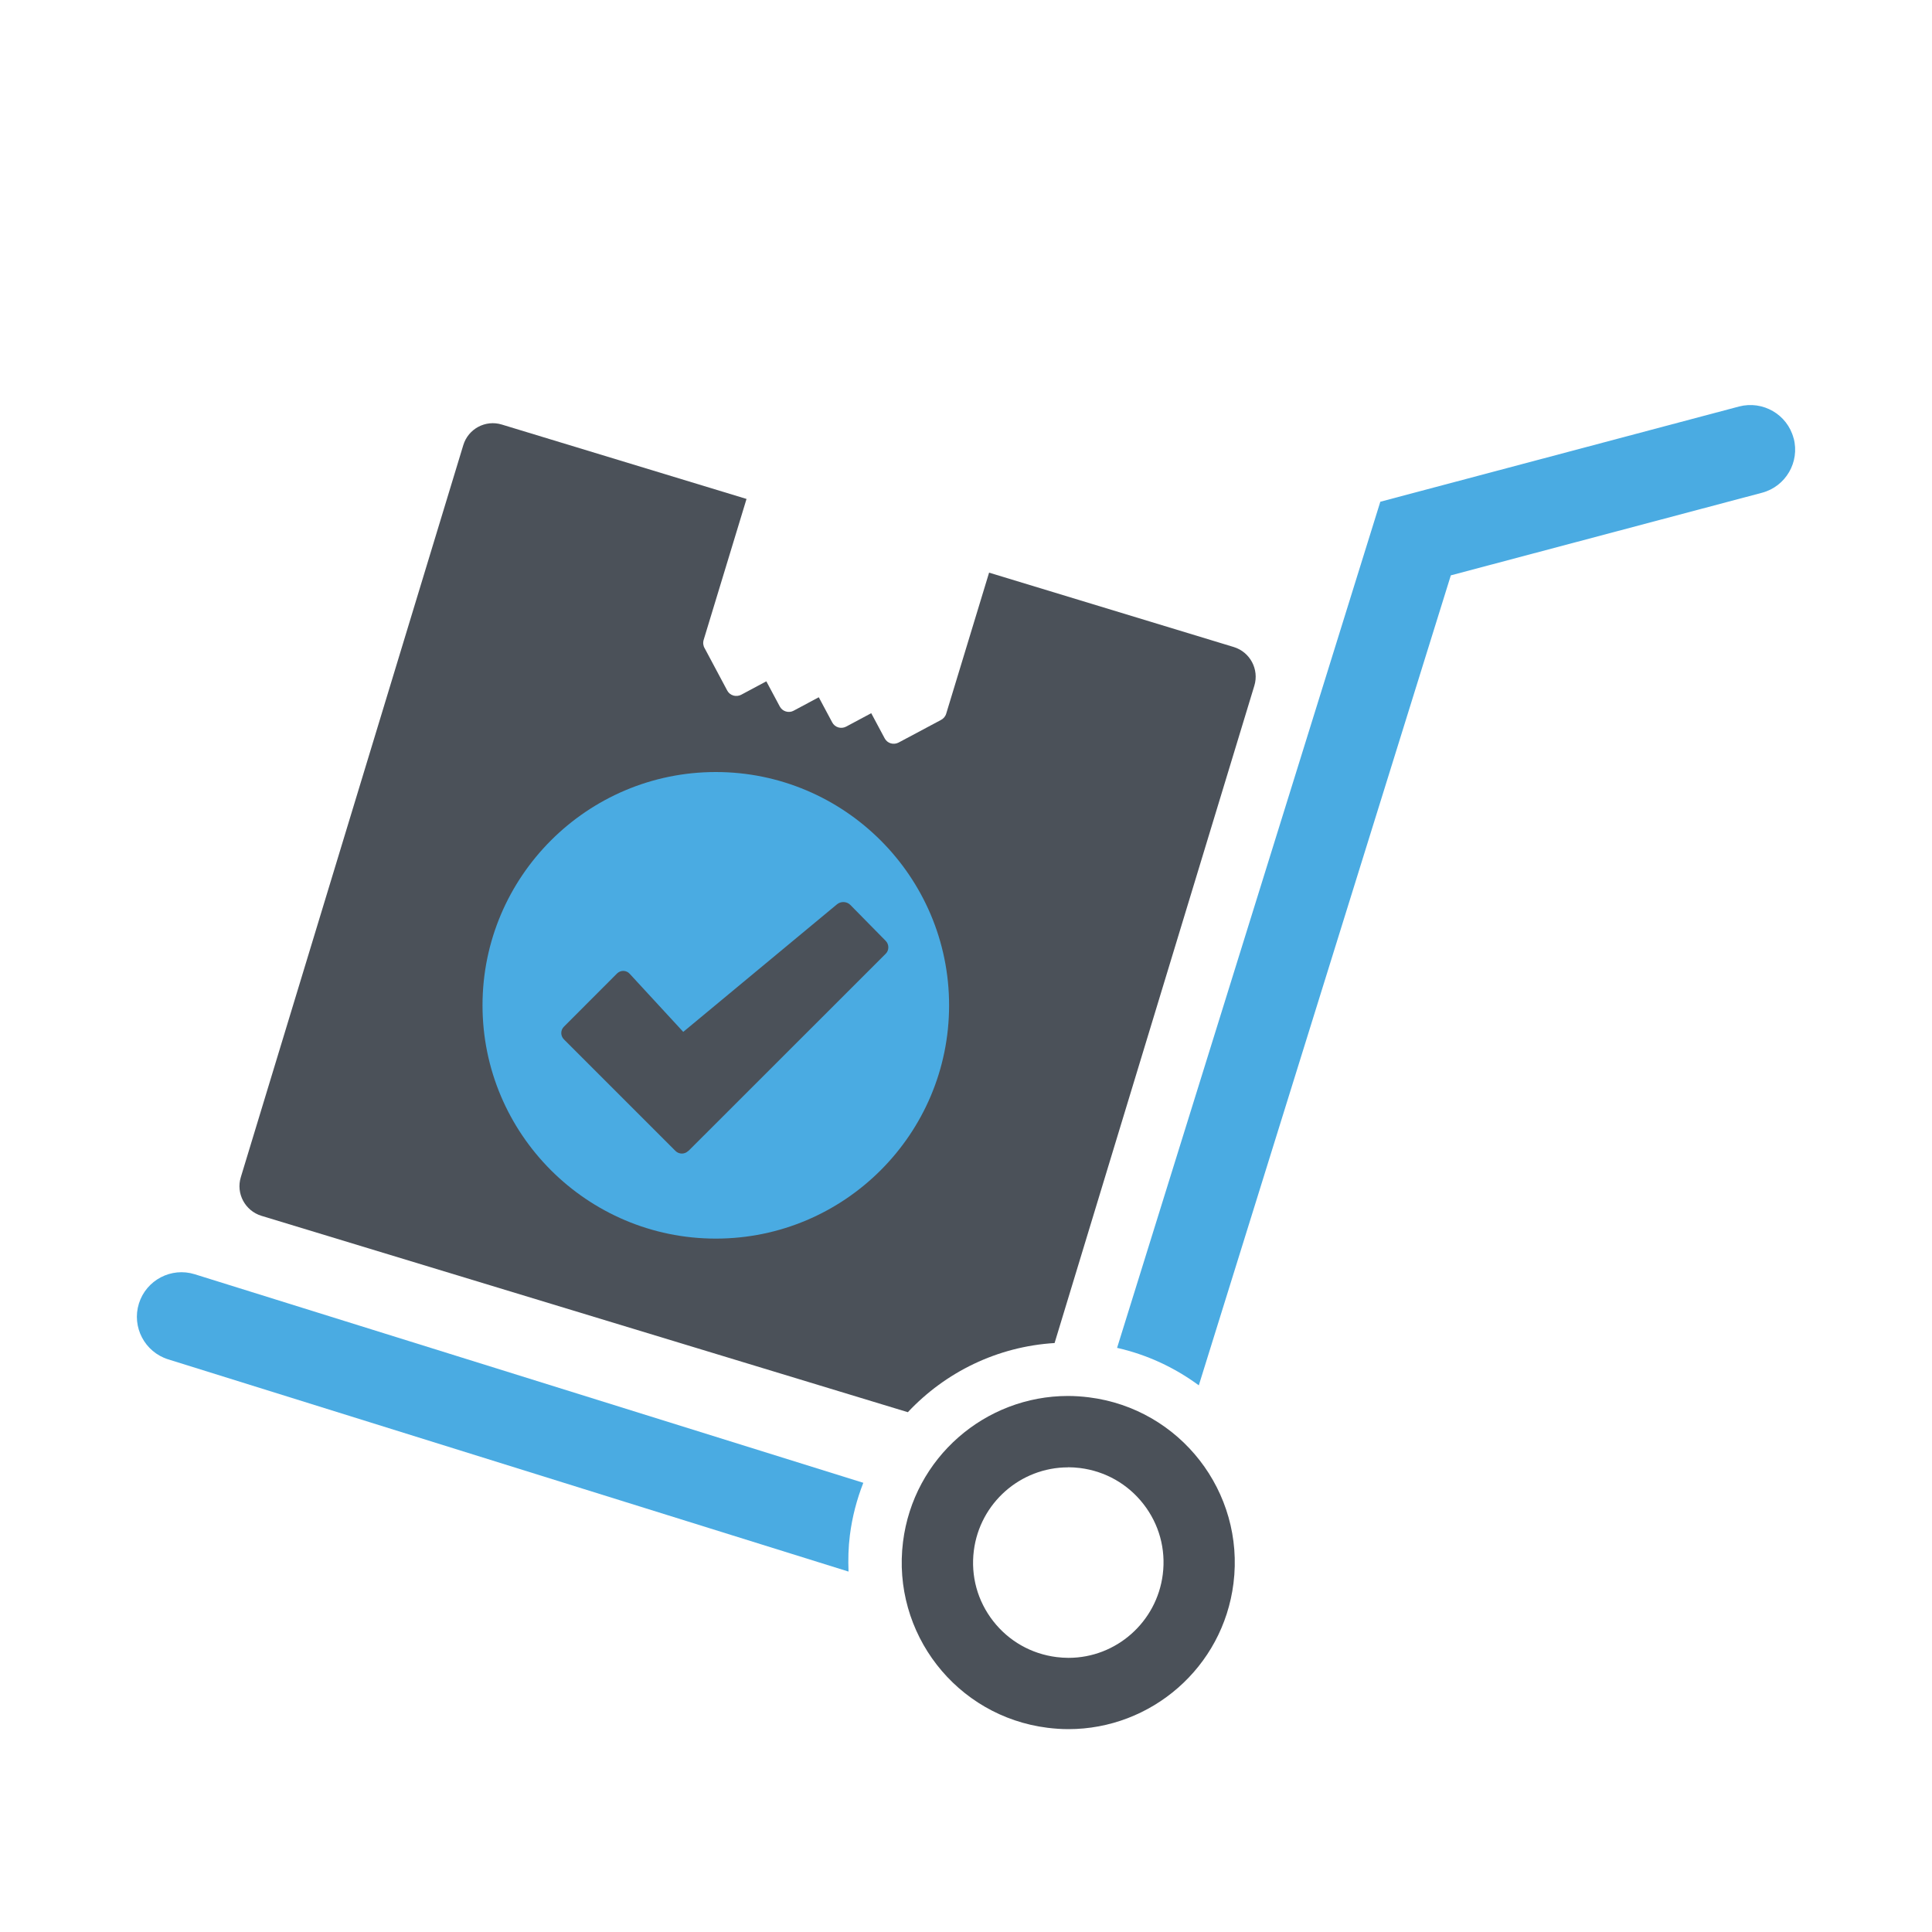
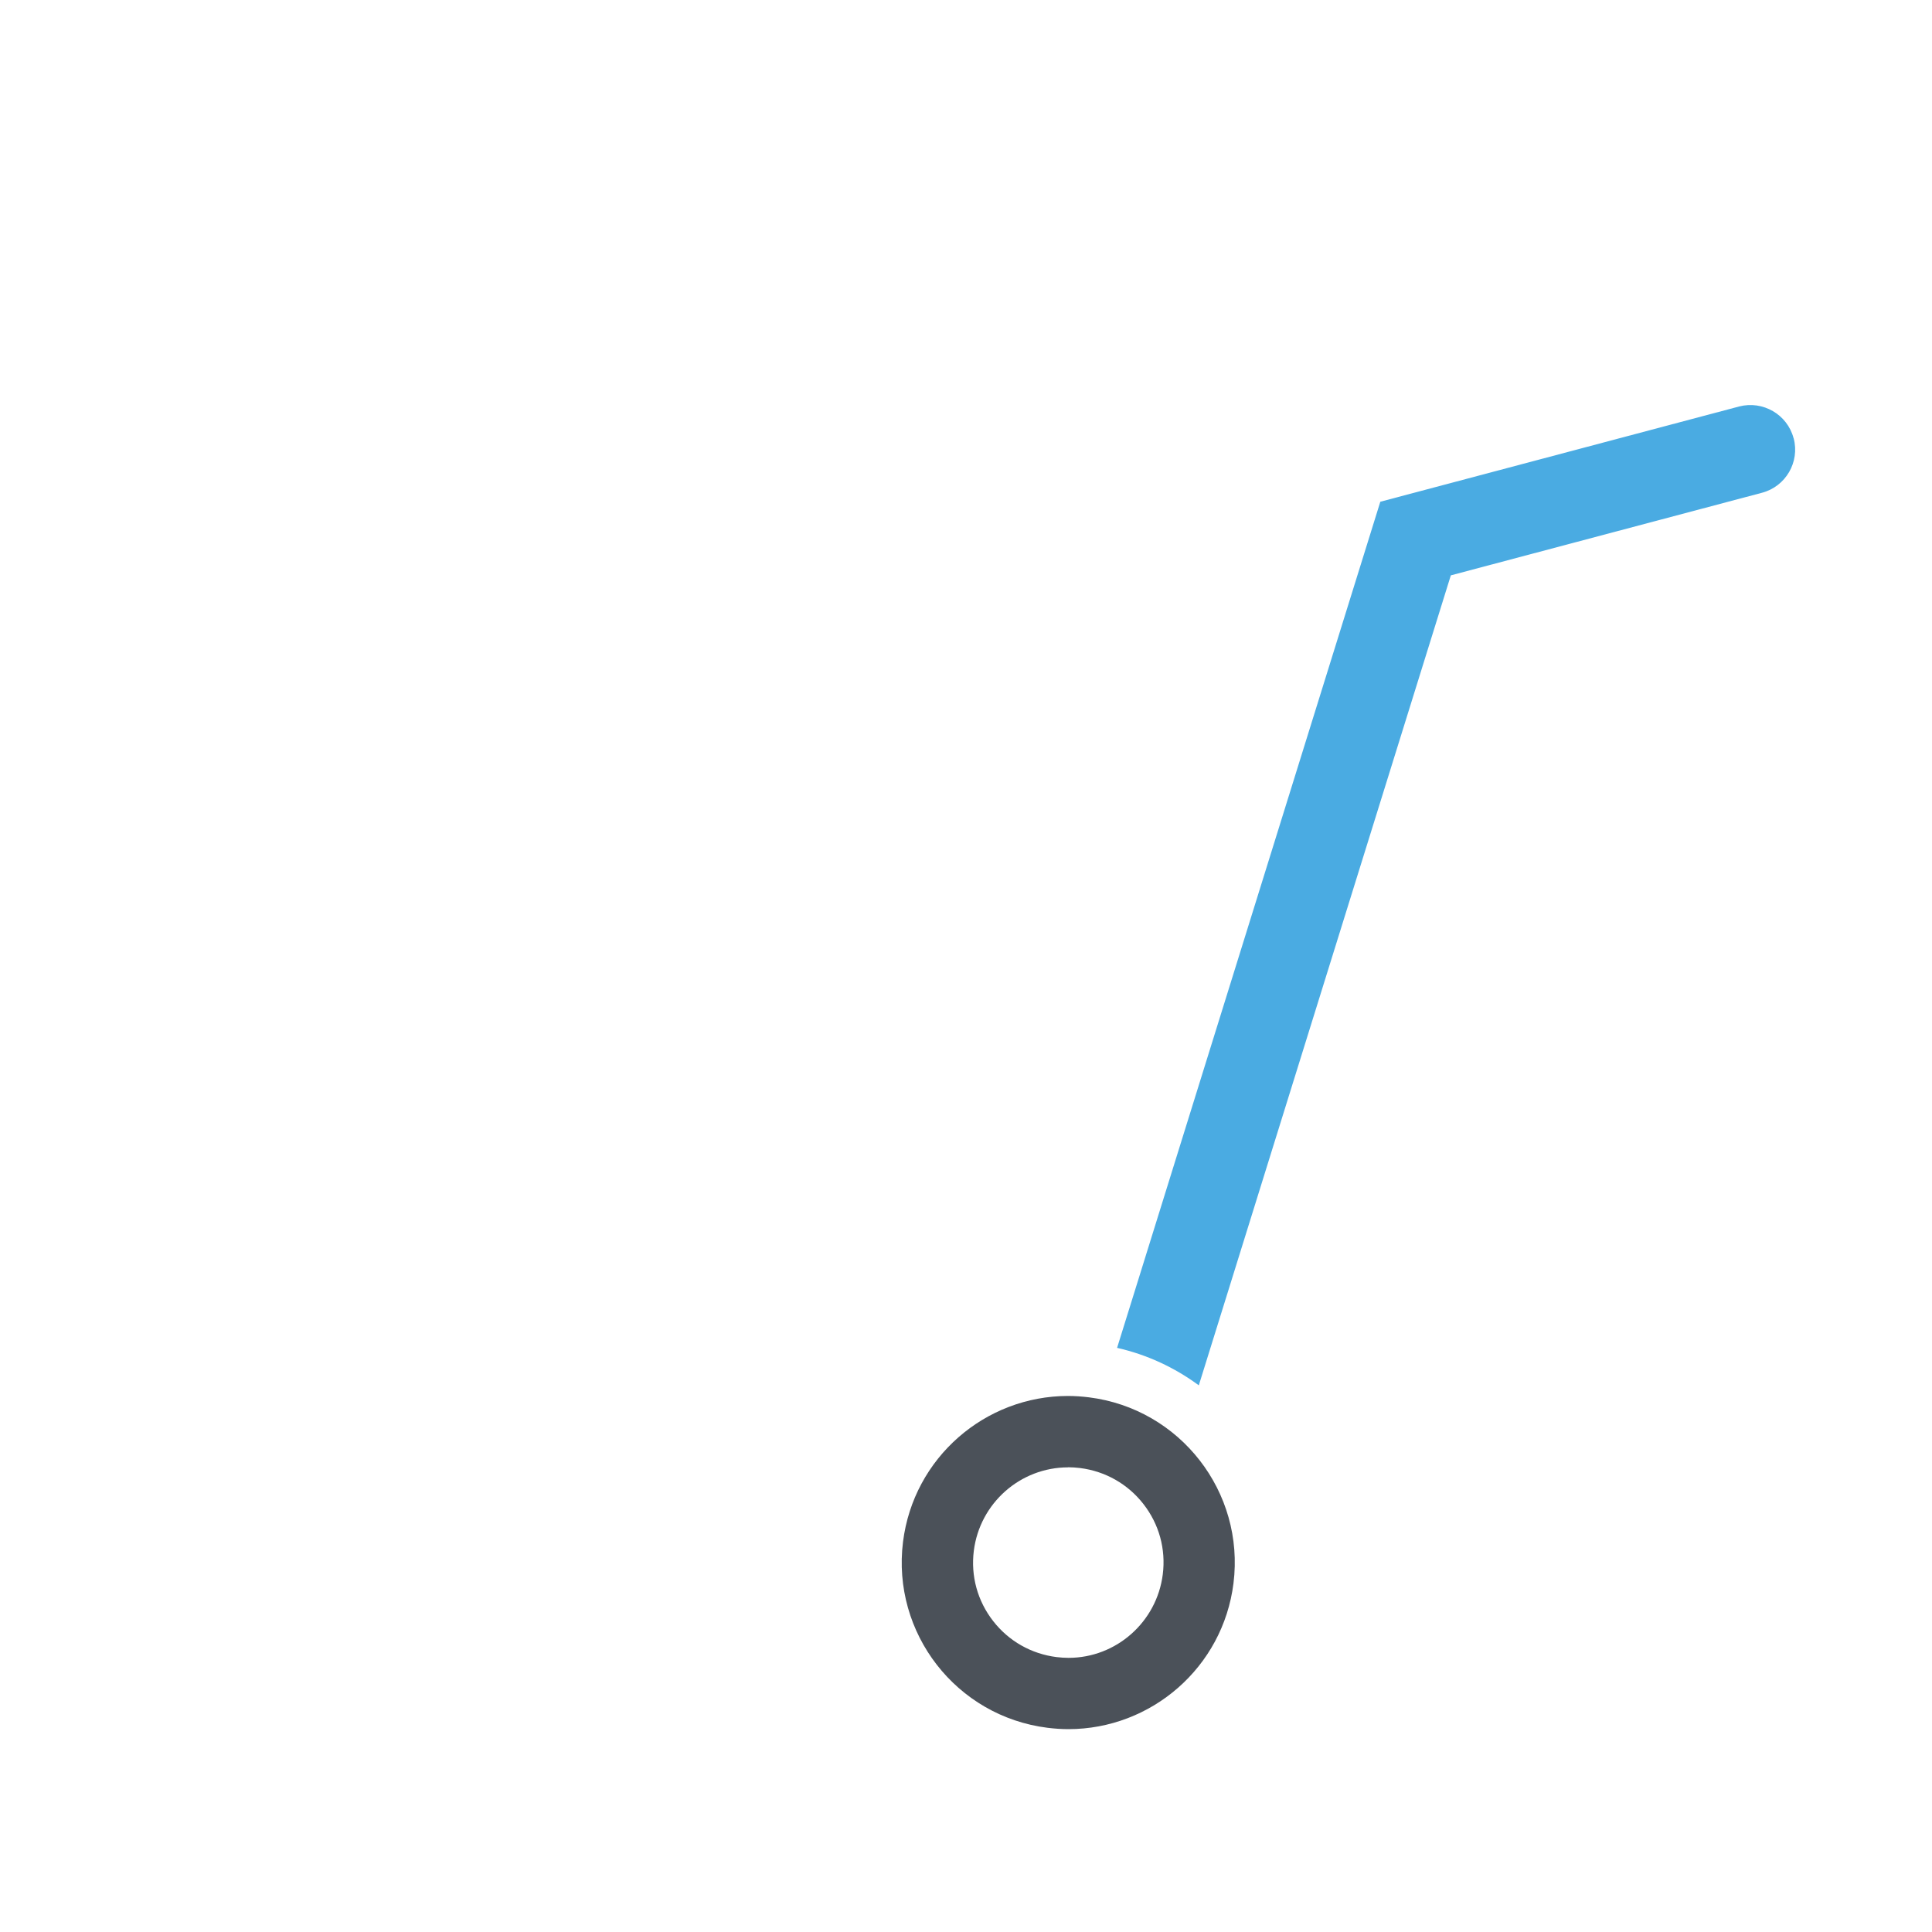
<svg xmlns="http://www.w3.org/2000/svg" id="Layer_1" viewBox="0 0 200 200">
  <defs>
    <style>.cls-1{fill:#4aabe2;}.cls-1,.cls-2{stroke-width:0px;}.cls-2{fill:#4b5159;}</style>
  </defs>
-   <path class="cls-2" d="m109.17,139.03l20.68-68.05c.51-1.69-.44-3.48-2.13-4l-25.33-7.7-4.44,14.6c-.09.3-.3.53-.56.66l-4.37,2.33c-.25.13-.54.16-.81.08-.27-.08-.5-.27-.63-.52l-1.39-2.6-2.6,1.39c-.25.13-.54.16-.81.08-.27-.08-.5-.27-.63-.52l-1.39-2.6-2.6,1.39c-.25.14-.54.16-.81.08-.27-.08-.5-.27-.63-.52l-1.39-2.6-2.6,1.39c-.25.13-.55.16-.82.08-.27-.08-.5-.27-.63-.52l-2.32-4.35c-.16-.25-.21-.57-.12-.88l4.44-14.6-25.33-7.7c-1.69-.52-3.48.44-3.99,2.13l-23.03,75.78c-.52,1.69.44,3.48,2.13,4l66.92,20.33c3.88-4.14,9.26-6.8,15.2-7.16Z" />
-   <path class="cls-1" d="m87.98,158.92c.24-1.9.72-3.71,1.39-5.42l-69.21-21.59c-2.43-.76-5.02.6-5.78,3.03-.76,2.43.6,5.02,3.03,5.78l70.43,21.97c-.05-1.25-.02-2.5.14-3.77Z" />
  <path class="cls-1" d="m185.67,45.36c-.65-2.46-3.18-3.92-5.64-3.28l-37.14,9.86-27.25,87.59c3.09.7,5.95,2.03,8.46,3.88l26.09-83.85,32.21-8.55c2.46-.65,3.93-3.18,3.28-5.64Z" />
  <path class="cls-2" d="m110.56,151.89c.41,0,.83.03,1.25.08,2.61.33,4.94,1.65,6.56,3.73,1.62,2.08,2.33,4.66,2,7.28-.62,4.92-4.81,8.64-9.76,8.64-.41,0-.83-.03-1.24-.08-2.61-.33-4.94-1.65-6.56-3.73-1.62-2.08-2.33-4.66-2-7.28.62-4.92,4.81-8.63,9.76-8.63h0Zm0-7.38c-8.57,0-15.99,6.38-17.08,15.1-1.18,9.45,5.52,18.07,14.96,19.25.73.09,1.45.14,2.16.14,8.57,0,16-6.38,17.09-15.1,1.18-9.45-5.52-18.07-14.97-19.25-.73-.09-1.45-.14-2.16-.14h0Z" />
-   <path class="cls-1" d="m74.1,79.92c-13.32,0-24.15,10.84-24.15,24.15s10.83,24.15,24.15,24.15,24.15-10.83,24.15-24.15-10.84-24.15-24.15-24.15Zm-2.85,39.22c-.37.37-.96.37-1.33,0l-11.54-11.54c-.37-.37-.37-.96,0-1.32l5.5-5.51c.37-.36.95-.35,1.3.03l5.55,6.02,15.92-13.21c.4-.33,1.02-.3,1.38.07l3.66,3.72c.36.37.36.97,0,1.33l-20.43,20.42Z" />
</svg>